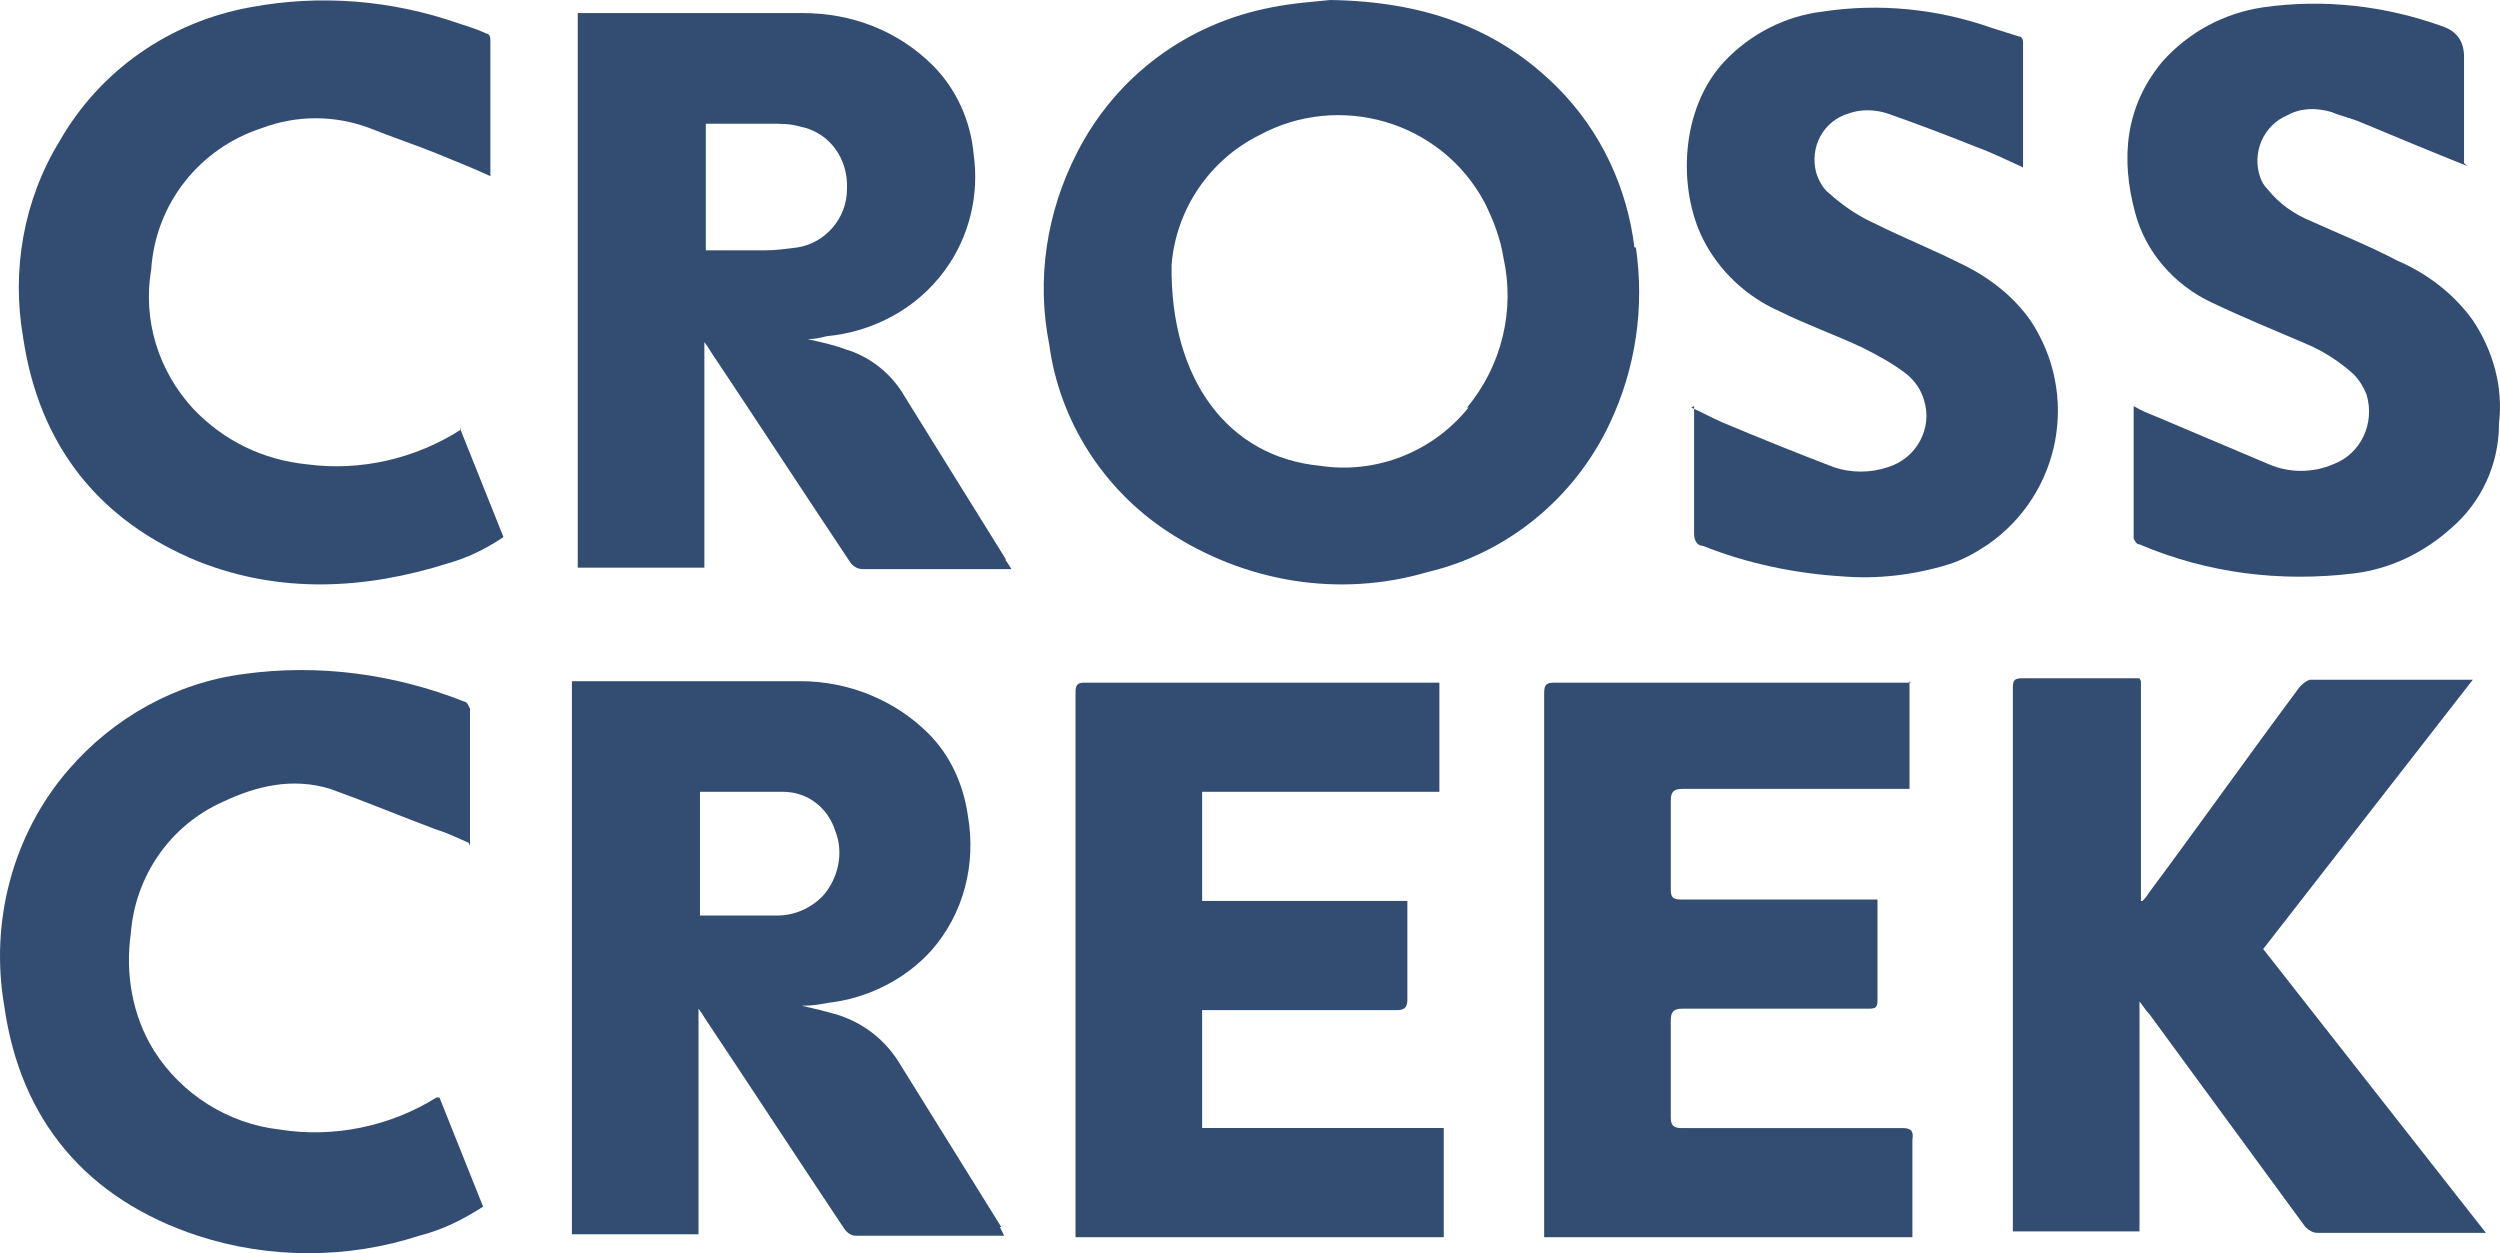
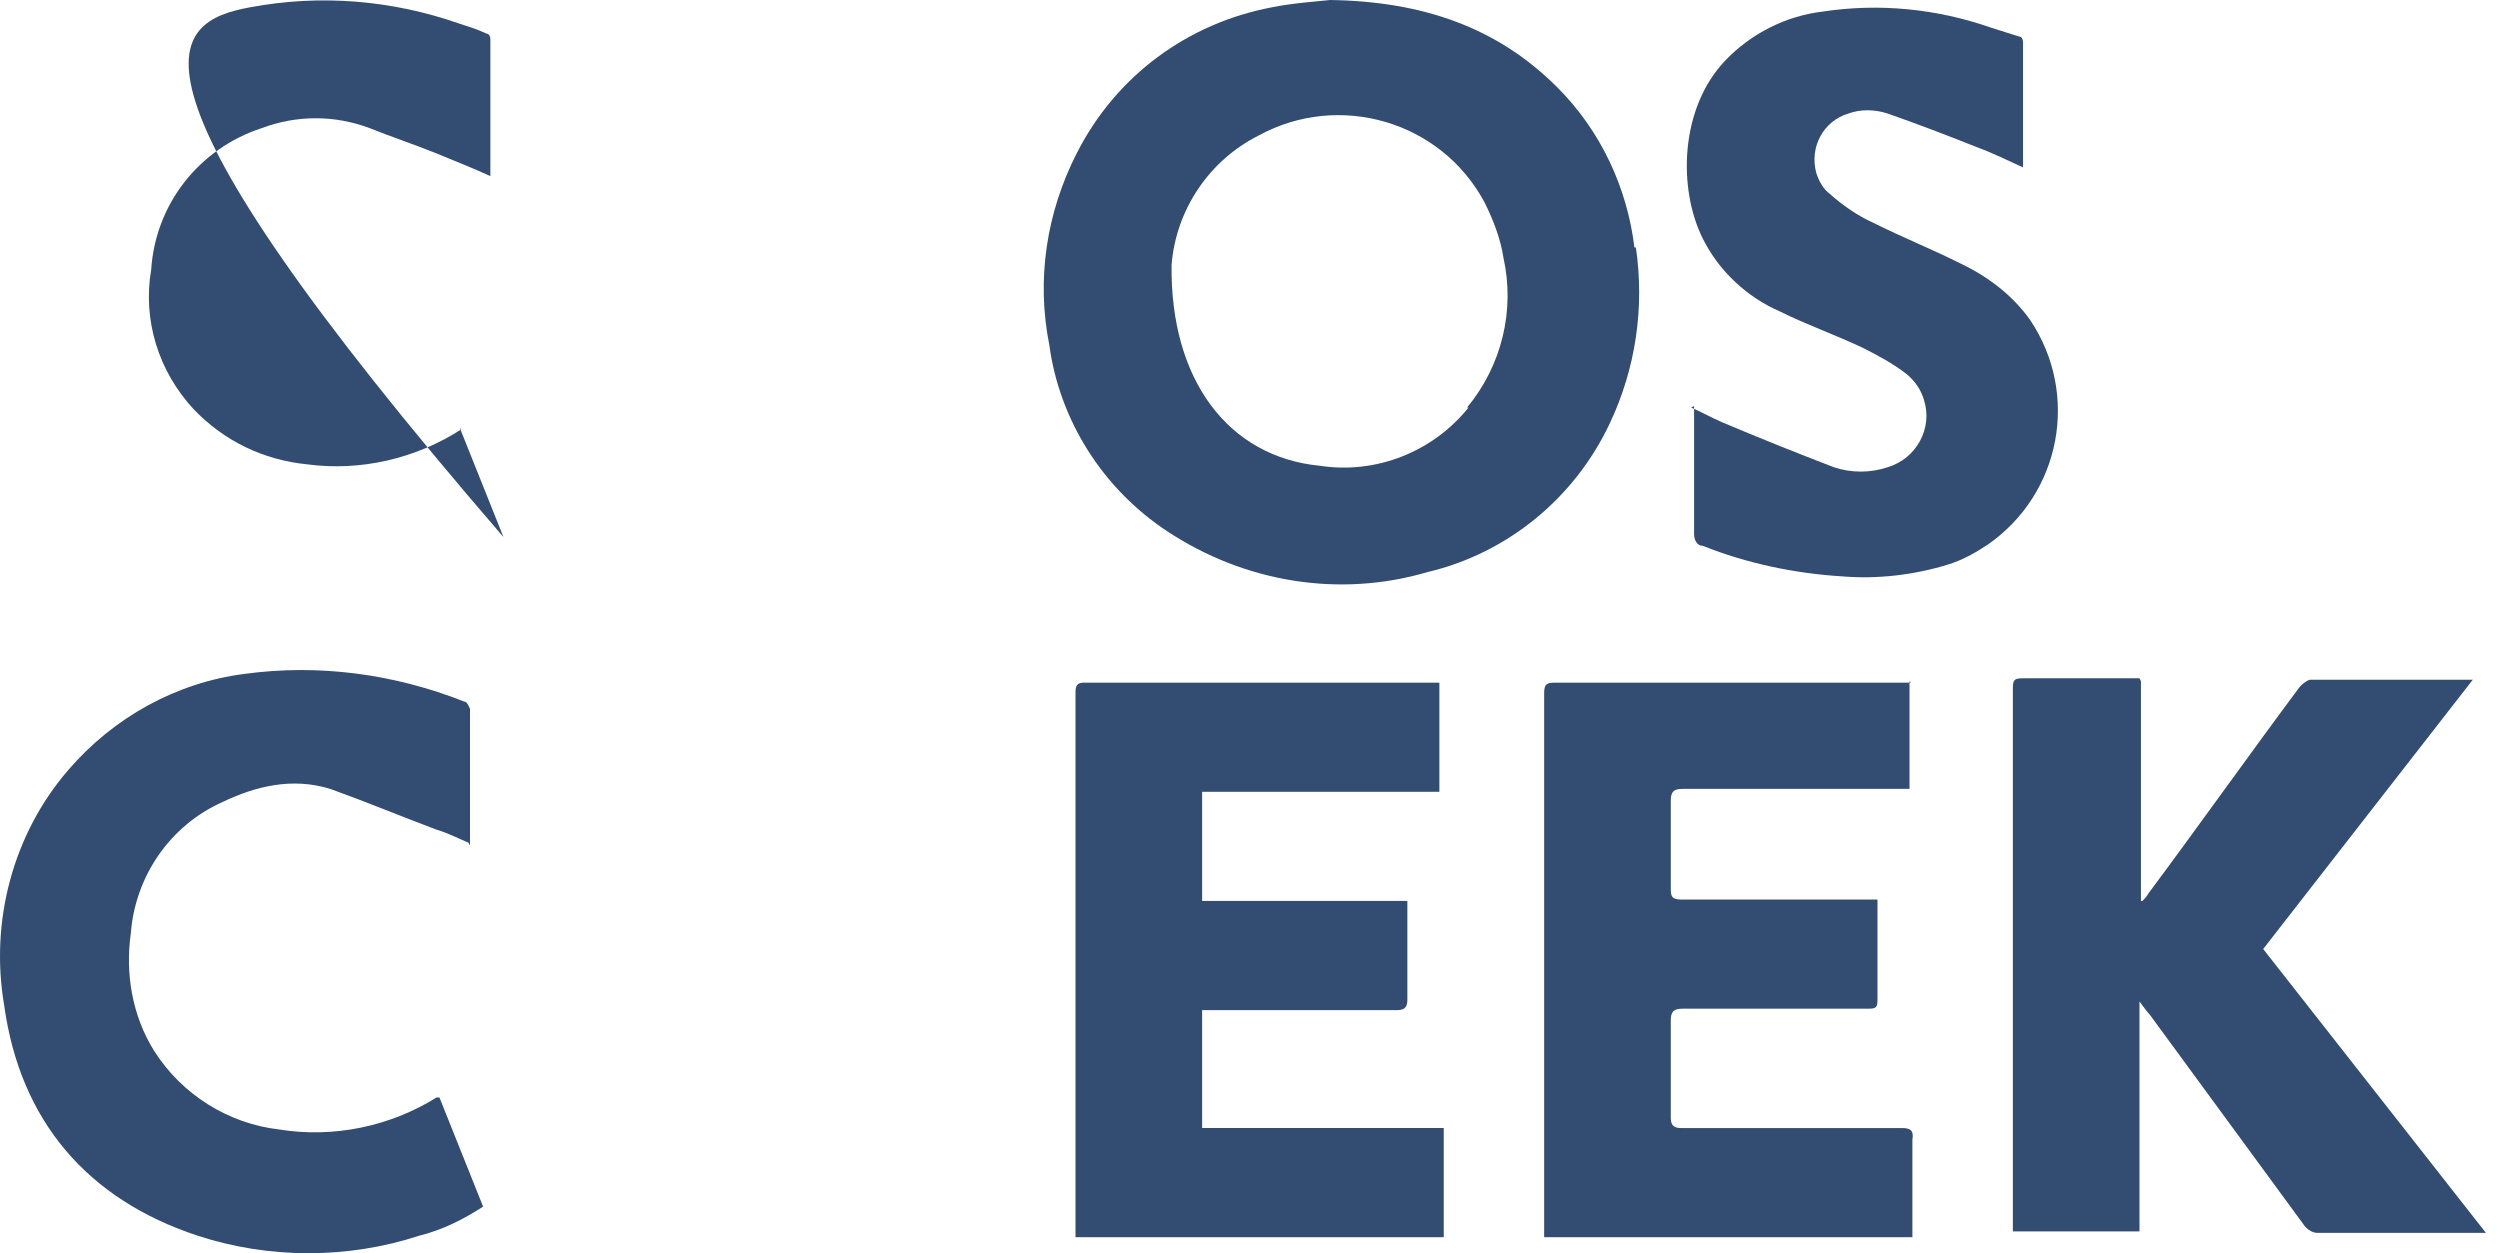
<svg xmlns="http://www.w3.org/2000/svg" id="Layer_1" version="1.1" viewBox="0 0 200 100.256">
  <defs>
    <style>
      .st0 {
        fill: #334d72;
      }
    </style>
  </defs>
-   <path class="st0" d="M36.785,34.234l3.493,8.733c-1.397.932-2.795,1.63-4.425,2.096-6.637,2.096-13.391,2.445-19.912-.116-8.034-3.26-12.809-9.315-14.089-17.932-.932-5.356,0-10.946,2.911-15.72C8.024,5.589,13.614,1.747,20.018.582,25.607-.466,31.313,0,36.669,1.863c.699.233,1.514.466,2.212.815.233,0,.349.233.349.466v10.946c-1.514-.699-3.027-1.281-4.425-1.863-1.747-.699-3.493-1.281-5.24-1.98-2.795-1.048-5.822-1.048-8.617,0-5.007,1.63-8.5,6.055-8.85,11.295-.699,4.075.582,8.151,3.377,11.178,2.445,2.562,5.589,4.075,9.082,4.425,4.308.582,8.733-.466,12.343-2.795" />
-   <path class="st0" d="M80.451,44.714c-2.678-4.308-5.356-8.617-8.034-12.925-1.048-1.863-2.795-3.26-4.774-3.843-.932-.349-1.98-.582-3.027-.815.582,0,1.048-.116,1.514-.233,3.726-.349,7.219-2.212,9.432-5.24,1.98-2.678,2.795-6.055,2.329-9.315-.233-2.678-1.397-5.24-3.26-7.103-2.795-2.795-6.521-4.192-10.363-4.192h-18.048v44.364h10.13v-18.048c.233.349.349.466.466.699,3.726,5.589,7.452,11.295,11.178,16.884.233.349.582.582,1.048.582h11.877c-.233-.349-.349-.582-.466-.699M61.005,20.028h-4.541v-10.13h5.24c.815,0,1.514,0,2.329.233,2.329.466,3.843,2.562,3.726,5.007,0,2.329-1.747,4.308-3.959,4.658-.932.116-1.747.233-2.678.233" />
+   <path class="st0" d="M36.785,34.234l3.493,8.733C8.024,5.589,13.614,1.747,20.018.582,25.607-.466,31.313,0,36.669,1.863c.699.233,1.514.466,2.212.815.233,0,.349.233.349.466v10.946c-1.514-.699-3.027-1.281-4.425-1.863-1.747-.699-3.493-1.281-5.24-1.98-2.795-1.048-5.822-1.048-8.617,0-5.007,1.63-8.5,6.055-8.85,11.295-.699,4.075.582,8.151,3.377,11.178,2.445,2.562,5.589,4.075,9.082,4.425,4.308.582,8.733-.466,12.343-2.795" />
  <path class="st0" d="M130.754,19.795c-.582-4.774-2.678-9.315-6.171-12.809C119.808,2.212,113.87.116,106.418,0c-1.048.116-2.911.233-4.658.582-6.754,1.281-12.459,5.473-15.603,11.644-2.445,4.774-3.26,10.13-2.212,15.37.815,6.055,4.308,11.528,9.432,14.905,6.171,4.075,13.74,5.356,20.843,3.26,6.404-1.514,11.761-5.939,14.555-11.877,2.096-4.425,2.795-9.315,2.096-14.089M117.48,32.604c-2.795,3.493-7.336,5.356-11.877,4.658-7.336-.699-11.993-6.87-11.877-16.069.349-4.425,3.027-8.384,6.987-10.363,6.404-3.493,14.555-1.164,18.048,5.356.699,1.397,1.281,2.911,1.514,4.425.932,4.192-.116,8.617-2.911,11.993" />
  <path class="st0" d="M135.295,32.604c.815.349,1.63.815,2.445,1.164,3.027,1.281,5.939,2.445,8.966,3.61,1.397.466,2.911.466,4.308,0,2.329-.699,3.61-3.144,2.911-5.356-.233-.815-.699-1.514-1.397-2.096-1.048-.815-2.329-1.514-3.493-2.096-2.212-1.048-4.541-1.863-6.637-2.911-2.678-1.164-4.891-3.26-6.171-5.822-1.98-3.959-1.863-10.363,1.747-14.206,2.096-2.212,4.891-3.61,7.802-3.959,4.541-.699,9.199-.233,13.507,1.281.699.233,1.514.466,2.212.699.233,0,.349.233.349.466v10.014c-1.281-.582-2.445-1.164-3.726-1.63-2.329-.932-4.774-1.863-7.103-2.678-1.048-.349-2.212-.349-3.144,0-1.98.582-3.144,2.678-2.562,4.774.233.699.582,1.281,1.048,1.63,1.048.932,2.212,1.747,3.493,2.329,2.329,1.164,4.658,2.096,6.987,3.26,2.212,1.048,4.192,2.562,5.589,4.541,3.959,5.939,2.445,13.857-3.377,17.932-1.048.699-2.096,1.281-3.26,1.63-2.678.815-5.589,1.164-8.384.932-3.843-.233-7.685-1.048-11.178-2.445-.466,0-.699-.466-.699-.932v-10.247" />
-   <path class="st0" d="M197.358,13.274c-2.911-1.164-5.706-2.329-8.5-3.493-.815-.349-1.514-.466-2.329-.815-1.164-.349-2.445-.349-3.493.233-1.98.815-2.911,3.027-2.212,5.007.116.349.349.699.582.932.932,1.164,2.096,1.98,3.493,2.562,2.329,1.048,4.658,1.98,6.87,3.144,2.445,1.048,4.541,2.678,6.055,4.774,1.63,2.445,2.445,5.356,2.096,8.267,0,3.26-1.397,6.288-3.843,8.384-2.212,1.98-4.891,3.26-7.802,3.61-5.822.699-11.644,0-17.117-2.329-.233,0-.349-.233-.466-.466v-10.596c.582.349,1.164.582,1.747.815,3.027,1.281,6.055,2.562,9.082,3.843,1.63.699,3.493.699,5.123,0,2.212-.815,3.377-3.26,2.678-5.589-.233-.582-.582-1.164-1.048-1.63-1.164-1.048-2.445-1.863-3.843-2.445-2.445-1.048-5.007-2.096-7.452-3.26-3.027-1.397-5.356-4.075-6.171-7.219-1.164-4.308-.815-8.5,2.212-12.11,2.096-2.329,4.891-3.843,8.034-4.308,4.891-.699,9.781-.116,14.322,1.514,1.164.388,1.747,1.203,1.747,2.445v8.5" />
  <path class="st0" d="M37.484,67.42c-.815-.349-1.747-.815-2.562-1.048-2.795-1.048-5.589-2.212-8.5-3.26-3.027-.932-5.939-.233-8.617,1.048-4.192,1.863-6.987,5.939-7.336,10.48-.466,3.26.116,6.637,1.863,9.432,2.212,3.493,5.939,5.822,10.014,6.288,4.308.699,8.85-.233,12.576-2.562h.233l3.493,8.733c-1.63,1.048-3.26,1.863-5.123,2.329-5.706,1.863-11.993,1.863-17.699,0-8.85-2.911-14.206-9.199-15.487-18.398-1.164-6.754.699-13.74,5.123-18.864,3.61-4.192,8.617-6.987,14.089-7.685,5.939-.815,11.993,0,17.583,2.212.233,0,.349.349.466.582v10.946" />
-   <path class="st0" d="M80.102,98.16c-2.678-4.308-5.356-8.617-8.034-12.925-1.164-1.98-2.911-3.377-5.123-4.075-.815-.233-1.747-.466-2.795-.699.815,0,1.514-.116,2.096-.233,3.144-.349,6.171-1.863,8.267-4.192,2.562-2.911,3.61-6.87,2.911-10.829-.349-2.445-1.397-4.774-3.144-6.521-2.678-2.678-6.404-4.192-10.247-4.192h-18.281v44.248h10.13v-18.048c.233.349.349.466.466.699,3.726,5.589,7.452,11.295,11.178,16.884.233.349.582.582.932.582h11.877c-.116-.233-.233-.466-.349-.699M55.998,73.358v-10.014h6.637c1.98,0,3.61,1.281,4.192,3.144.699,1.747.233,3.843-1.048,5.24-.932.932-2.212,1.514-3.61,1.514h-6.288" />
  <path class="st0" d="M112.589,71.961v8.034c0,.582-.233.815-.815.815h-15.603v9.432h19.329v8.733h-29.46v-43.549c0-.582.116-.815.699-.815h28.412v8.733h-18.98v8.733h16.418v-.116Z" />
  <path class="st0" d="M152.761,54.495v8.617h-18.165c-.699,0-.932.233-.932.932v7.103c0,.582.116.815.815.815h15.72v8.034c0,.582-.116.699-.699.699h-14.905c-.699,0-.932.233-.932.932v7.802c0,.582.233.815.815.815h17.699c.699,0,.932.233.815.932v7.802h-29.46v-43.549c0-.699.233-.815.815-.815h28.528" />
  <path class="st0" d="M171.276,54.495v17.583h.116c.116-.116.349-.349.466-.582,4.075-5.473,8.034-11.062,12.11-16.535.233-.233.466-.466.815-.582h13.041l-16.768,21.542,17.816,22.706h-13.507c-.349,0-.699-.233-.932-.466-4.192-5.706-8.267-11.295-12.459-17-.233-.233-.466-.582-.815-1.048v18.398h-10.13v-43.433c0-.699.116-.815.815-.815h9.315" />
</svg>